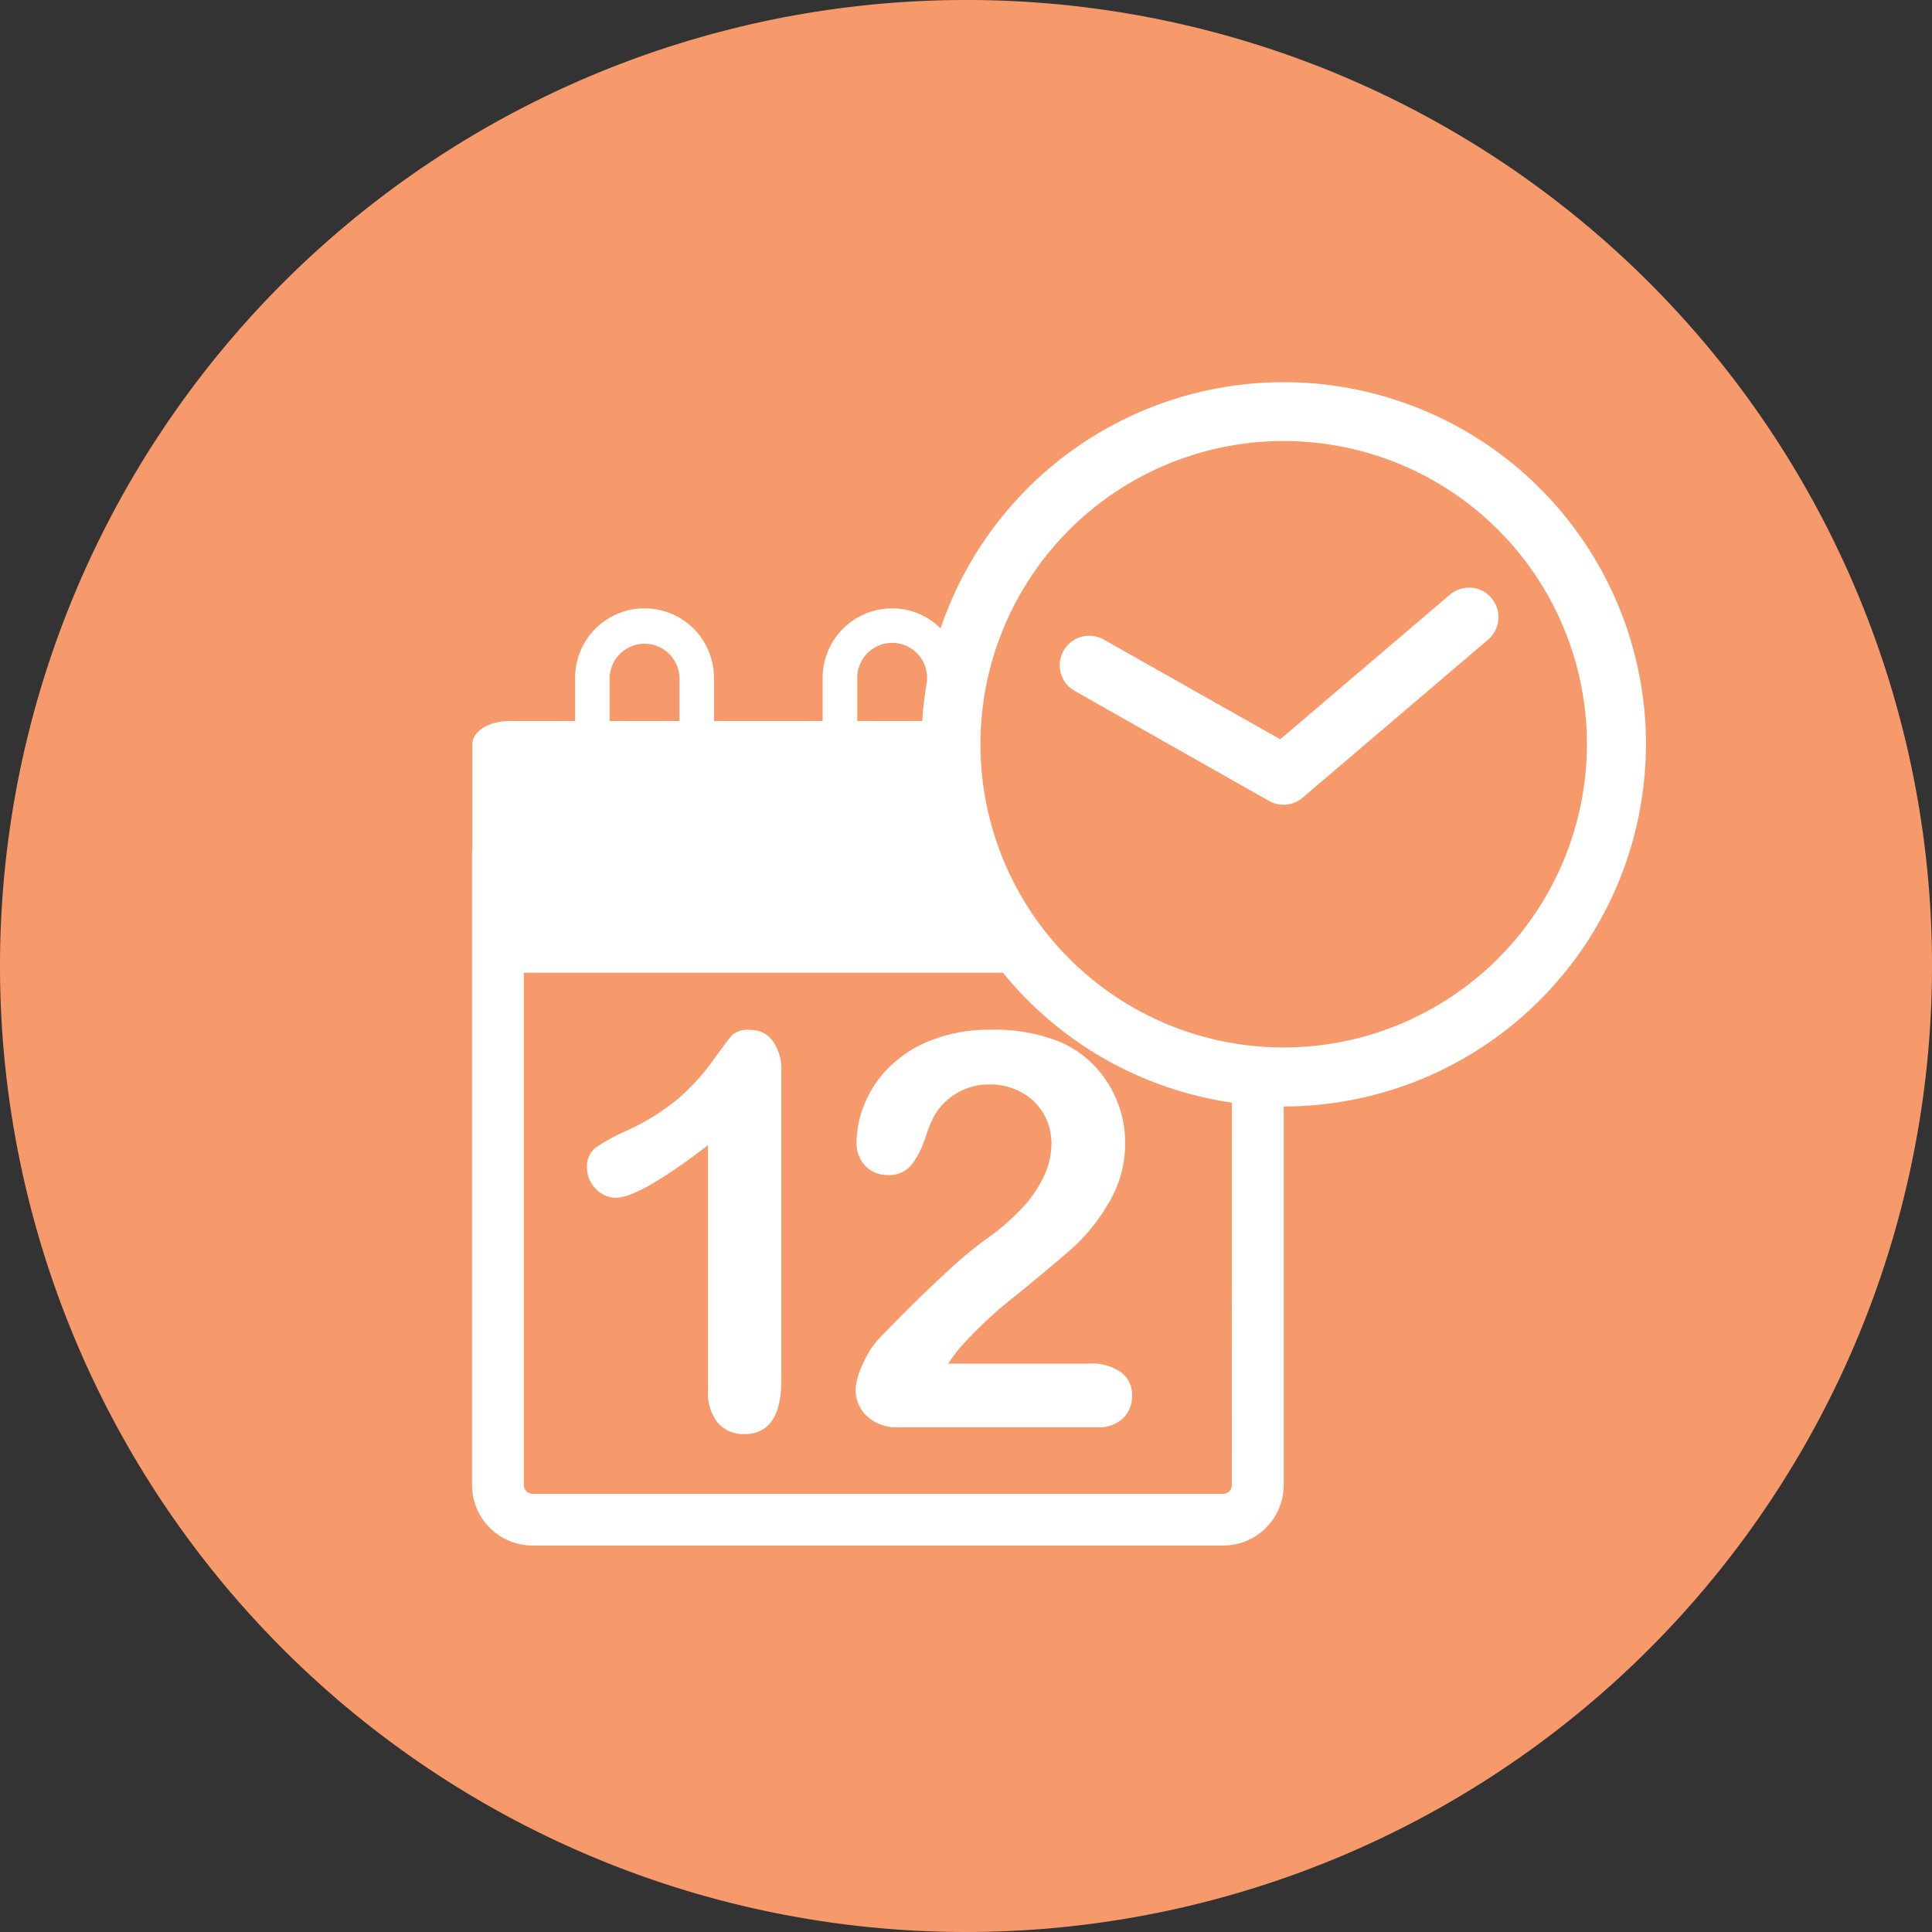
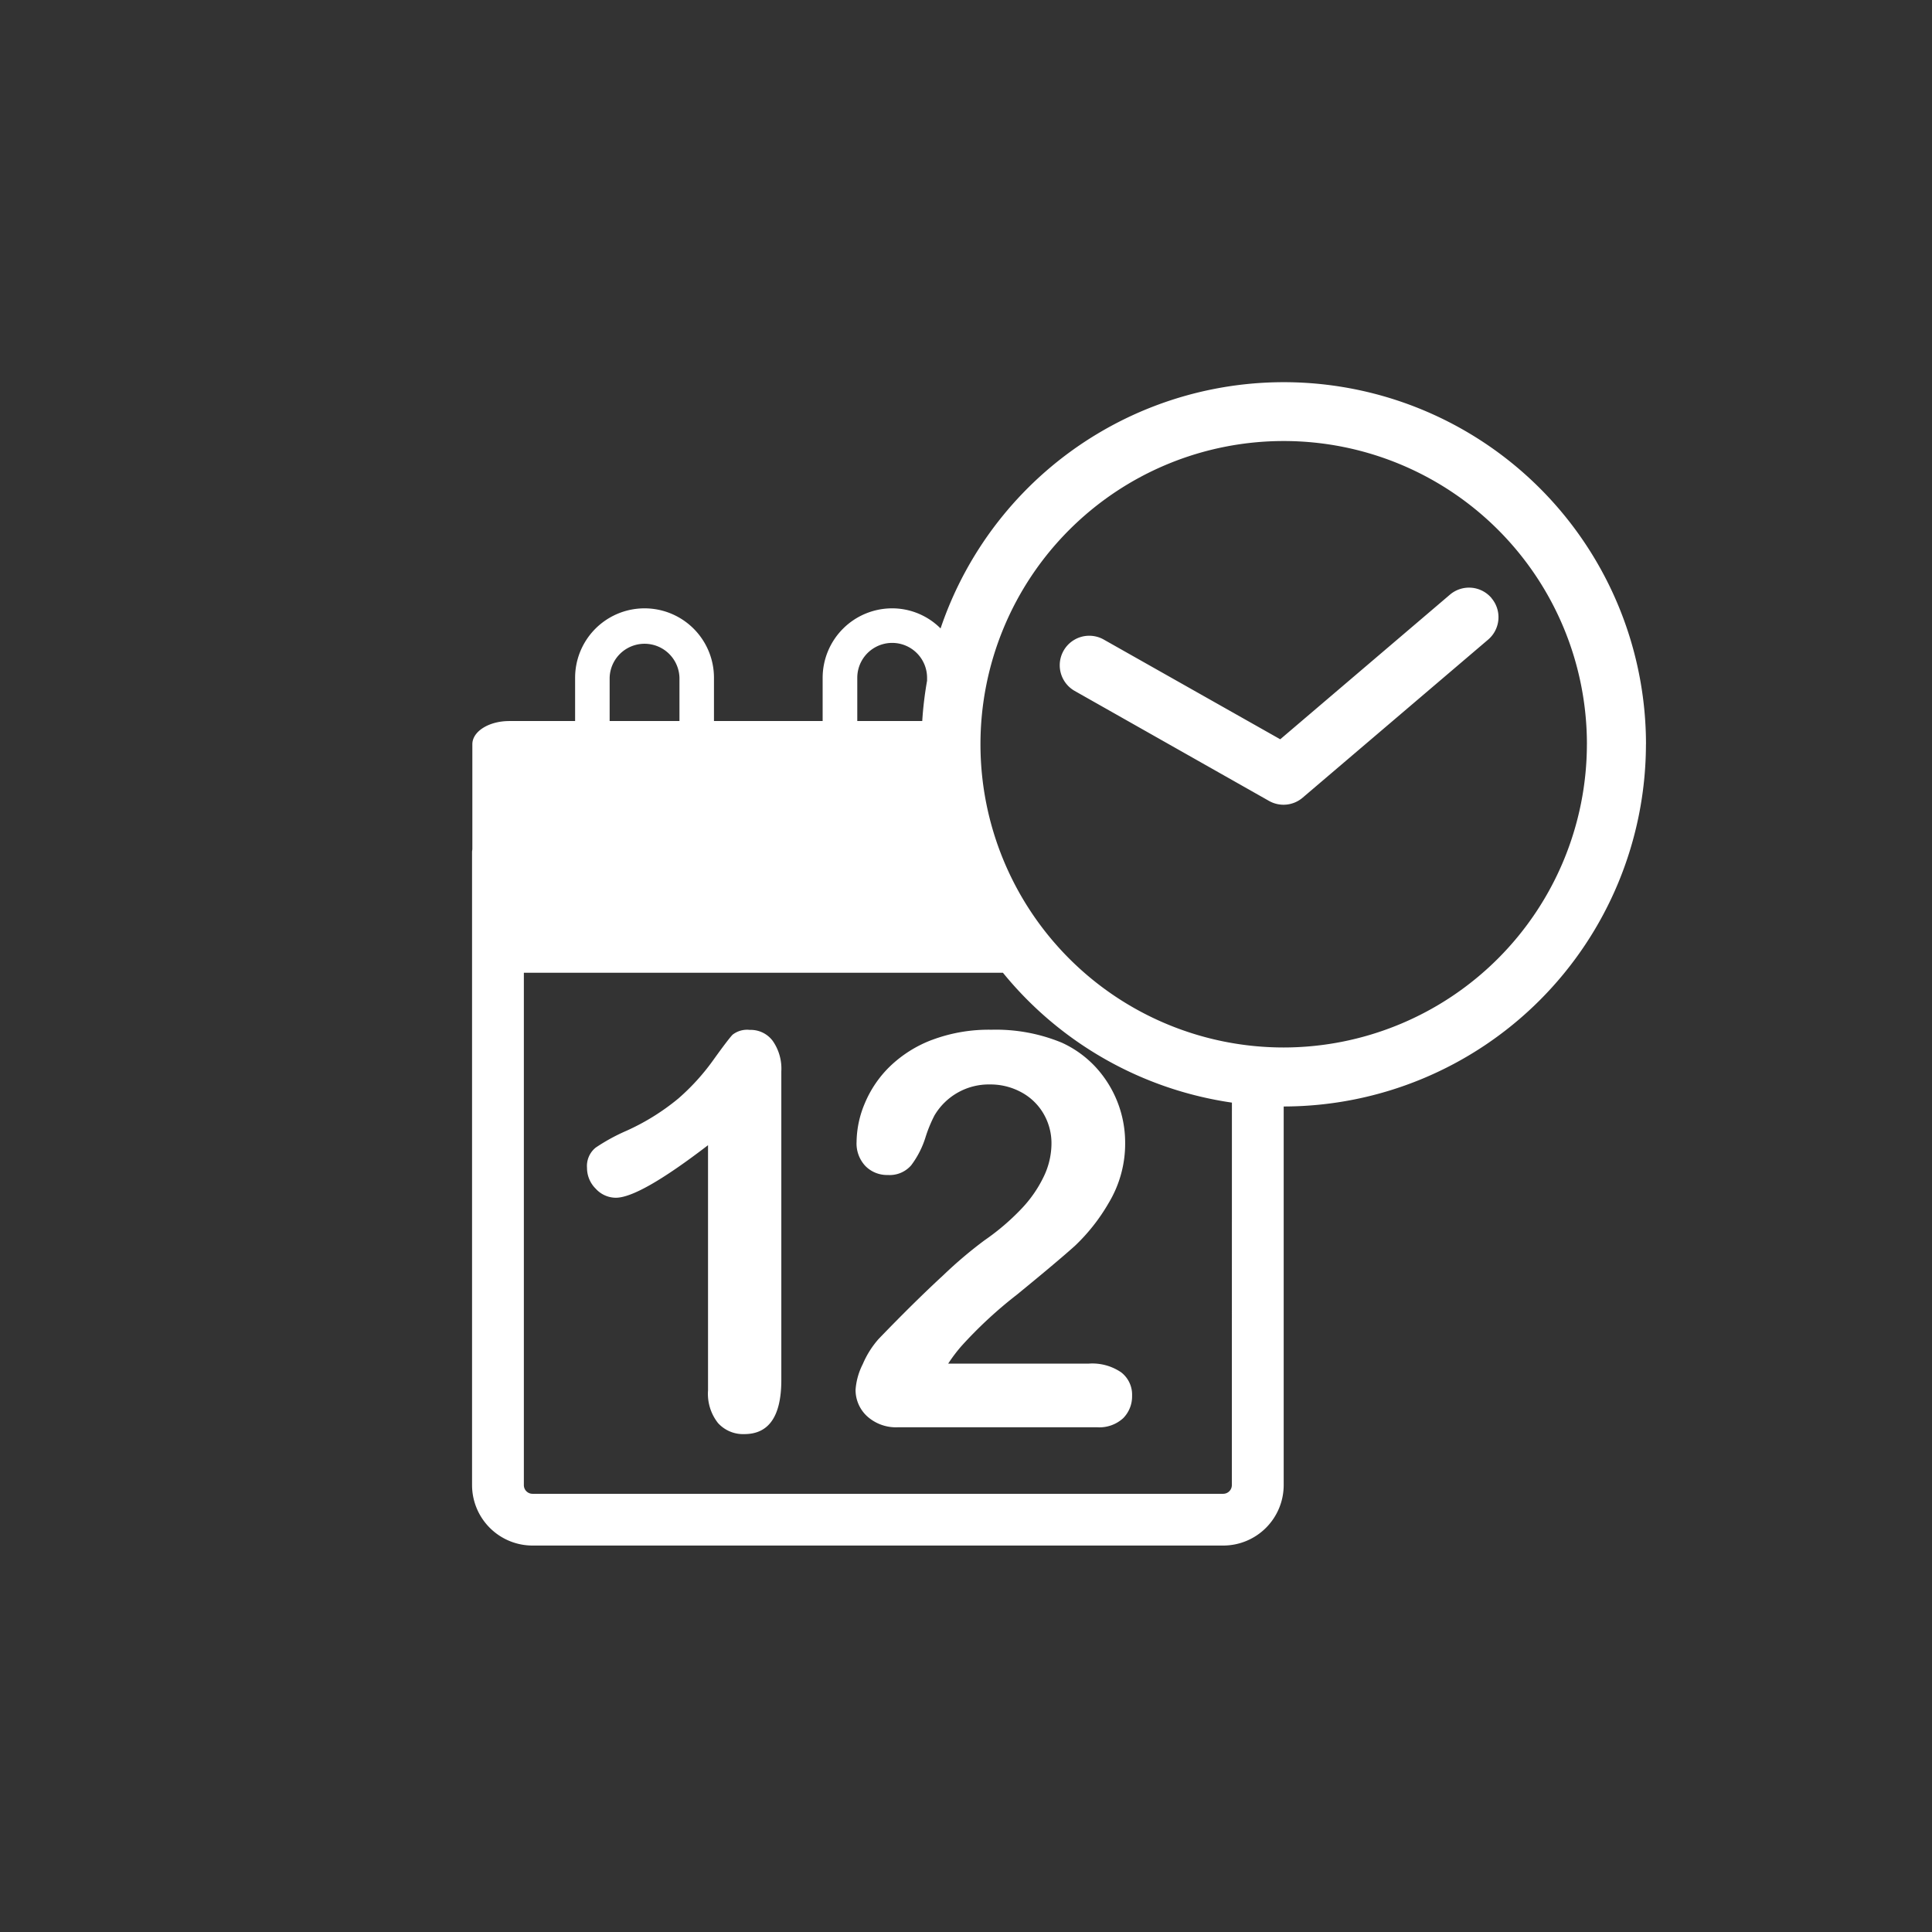
<svg xmlns="http://www.w3.org/2000/svg" width="80" height="80" viewBox="0 0 80 80">
  <rect x="0" y="0" width="80" height="80" fill="#333333" stroke="none" />
  <g id="Crtc_Reminder" data-name="Crtc Reminder" transform="translate(-295.4 -193.5)">
-     <path id="Path_7748" data-name="Path 7748" d="M375.4,233.5a40,40,0,1,1-40-40A39.968,39.968,0,0,1,375.4,233.5Z" fill="#f69a6c" />
    <g id="calendar-clock" transform="translate(314.947 207.374)">
      <g id="Layer_8_56_" transform="translate(0 1.942)">
        <path id="Path_71296" data-name="Path 71296" d="M12.449,29.226a2,2,0,0,1,.357,1.261V43.265q0,2.243-1.529,2.244a1.4,1.4,0,0,1-1.093-.458,1.954,1.954,0,0,1-.413-1.35V33.546q-2.835,2.175-3.817,2.176a1.129,1.129,0,0,1-.831-.372,1.207,1.207,0,0,1-.363-.865.977.977,0,0,1,.357-.837,7.888,7.888,0,0,1,1.261-.692,9.419,9.419,0,0,0,2.159-1.339,9.165,9.165,0,0,0,1.434-1.572q.625-.872.815-1.073a.977.977,0,0,1,.714-.2A1.135,1.135,0,0,1,12.449,29.226Zm6.592-.039a5.113,5.113,0,0,0-1.741,1.1A4.593,4.593,0,0,0,16.268,31.8a4.2,4.2,0,0,0-.346,1.606,1.358,1.358,0,0,0,.368,1.005,1.253,1.253,0,0,0,.926.369,1.177,1.177,0,0,0,.966-.4,3.8,3.8,0,0,0,.591-1.151,5.62,5.62,0,0,1,.374-.914,2.611,2.611,0,0,1,2.3-1.284,2.669,2.669,0,0,1,1.278.313,2.351,2.351,0,0,1,.926.877,2.425,2.425,0,0,1,.341,1.278,3.172,3.172,0,0,1-.318,1.344,5.162,5.162,0,0,1-.927,1.338,9.691,9.691,0,0,1-1.523,1.3,17.821,17.821,0,0,0-1.707,1.445q-1.194,1.1-2.678,2.639a3.823,3.823,0,0,0-.659,1.043,2.784,2.784,0,0,0-.3,1.066,1.48,1.48,0,0,0,.469,1.088,1.777,1.777,0,0,0,1.306.463h8.212a1.455,1.455,0,0,0,1.1-.38,1.285,1.285,0,0,0,.363-.926,1.165,1.165,0,0,0-.457-.971,2.12,2.12,0,0,0-1.329-.358H19.716a6.513,6.513,0,0,1,.548-.726,17.851,17.851,0,0,1,2.3-2.131q1.679-1.373,2.393-2.014a7.833,7.833,0,0,0,1.4-1.774,4.761,4.761,0,0,0,.686-2.516,4.615,4.615,0,0,0-1.25-3.147,4.4,4.4,0,0,0-1.373-.981,7.146,7.146,0,0,0-2.913-.536A6.687,6.687,0,0,0,19.041,29.188ZM48.608,16.943a15.017,15.017,0,0,1-15,15V47.624a2.506,2.506,0,0,1-2.5,2.5H2.5a2.506,2.506,0,0,1-2.5-2.5V21.4c0-.039.01-.075.012-.114V16.943c0-.53.683-.96,1.528-.96H4.267V14.191a2.875,2.875,0,1,1,5.75,0v1.792h4.5V14.191A2.879,2.879,0,0,1,17.4,11.316a2.837,2.837,0,0,1,2,.832,15,15,0,0,1,29.21,4.8Zm-32.656-.96h2.689a14.97,14.97,0,0,1,.2-1.668v-.123a1.445,1.445,0,1,0-2.89,0v1.791Zm-10.255,0H8.588V14.191a1.446,1.446,0,0,0-2.891,0v1.792Zm25.767,15.8a15,15,0,0,1-9.482-5.378H2.145V47.624a.358.358,0,0,0,.358.357h28.6a.359.359,0,0,0,.358-.357Zm14.7-14.845A12.556,12.556,0,1,0,33.607,29.5,12.571,12.571,0,0,0,46.163,16.943Zm-3.952-6.049a1.22,1.22,0,0,0-1.722-.138l-7.025,5.987-7.318-4.135a1.222,1.222,0,0,0-1.2,2.129L33,19.29a1.219,1.219,0,0,0,1.393-.134l7.676-6.541A1.22,1.22,0,0,0,42.212,10.893Z" transform="translate(0 -1.942)" fill="#fff" />
      </g>
    </g>
  </g>
</svg>